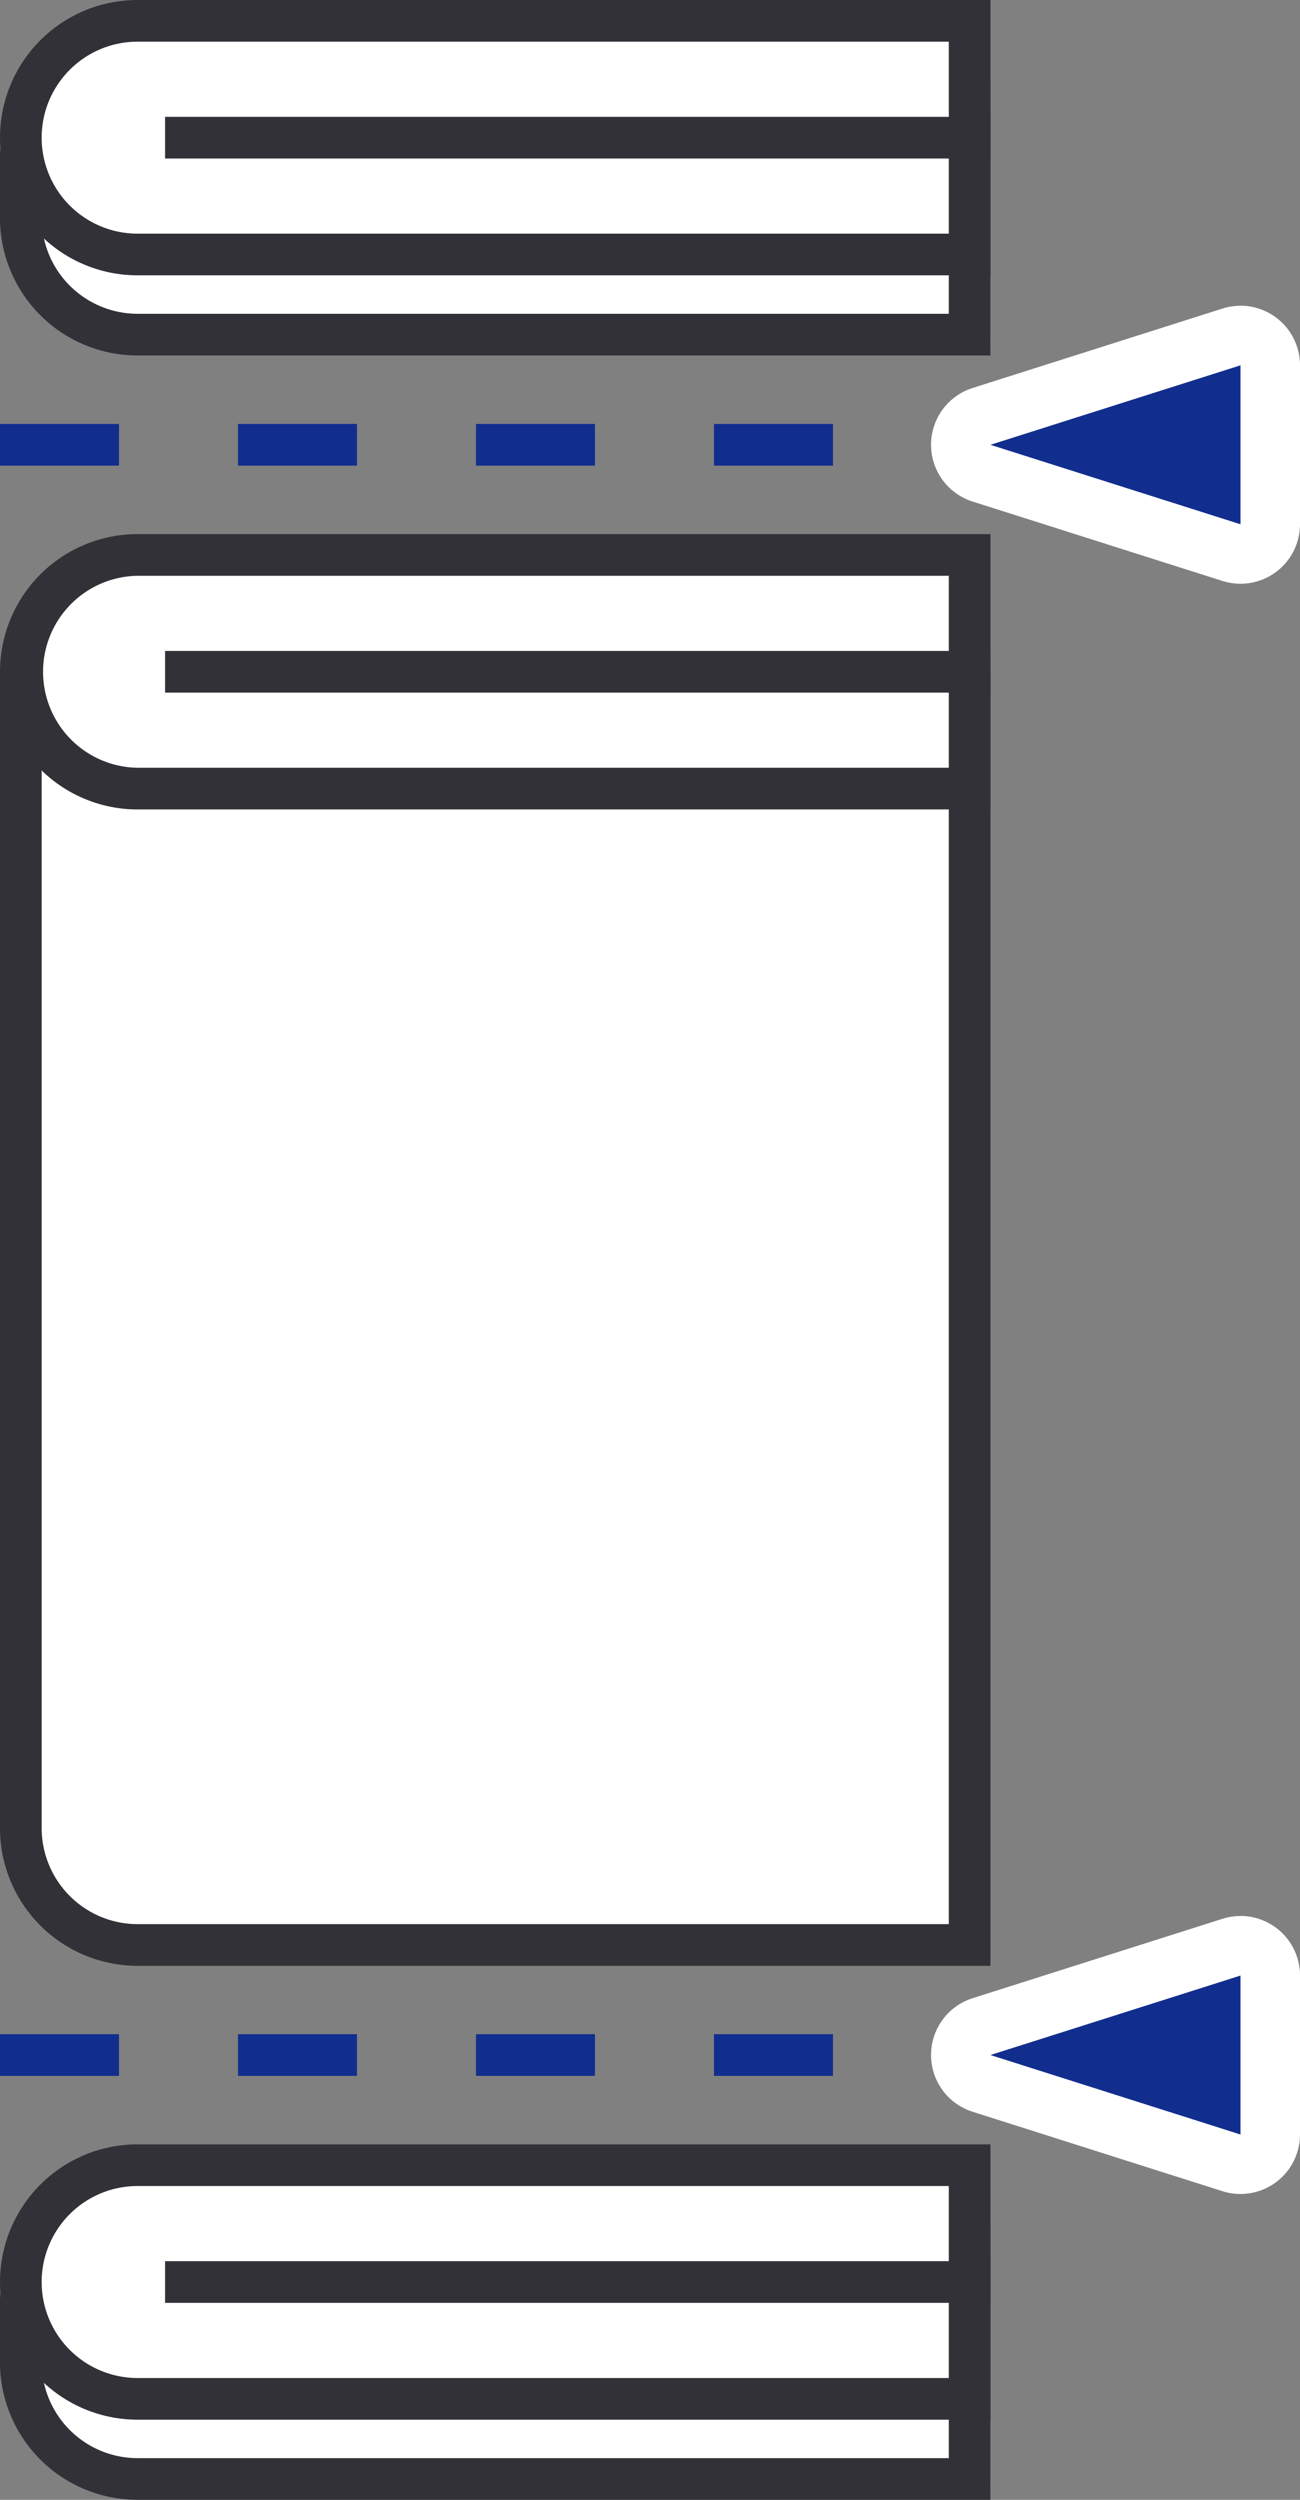
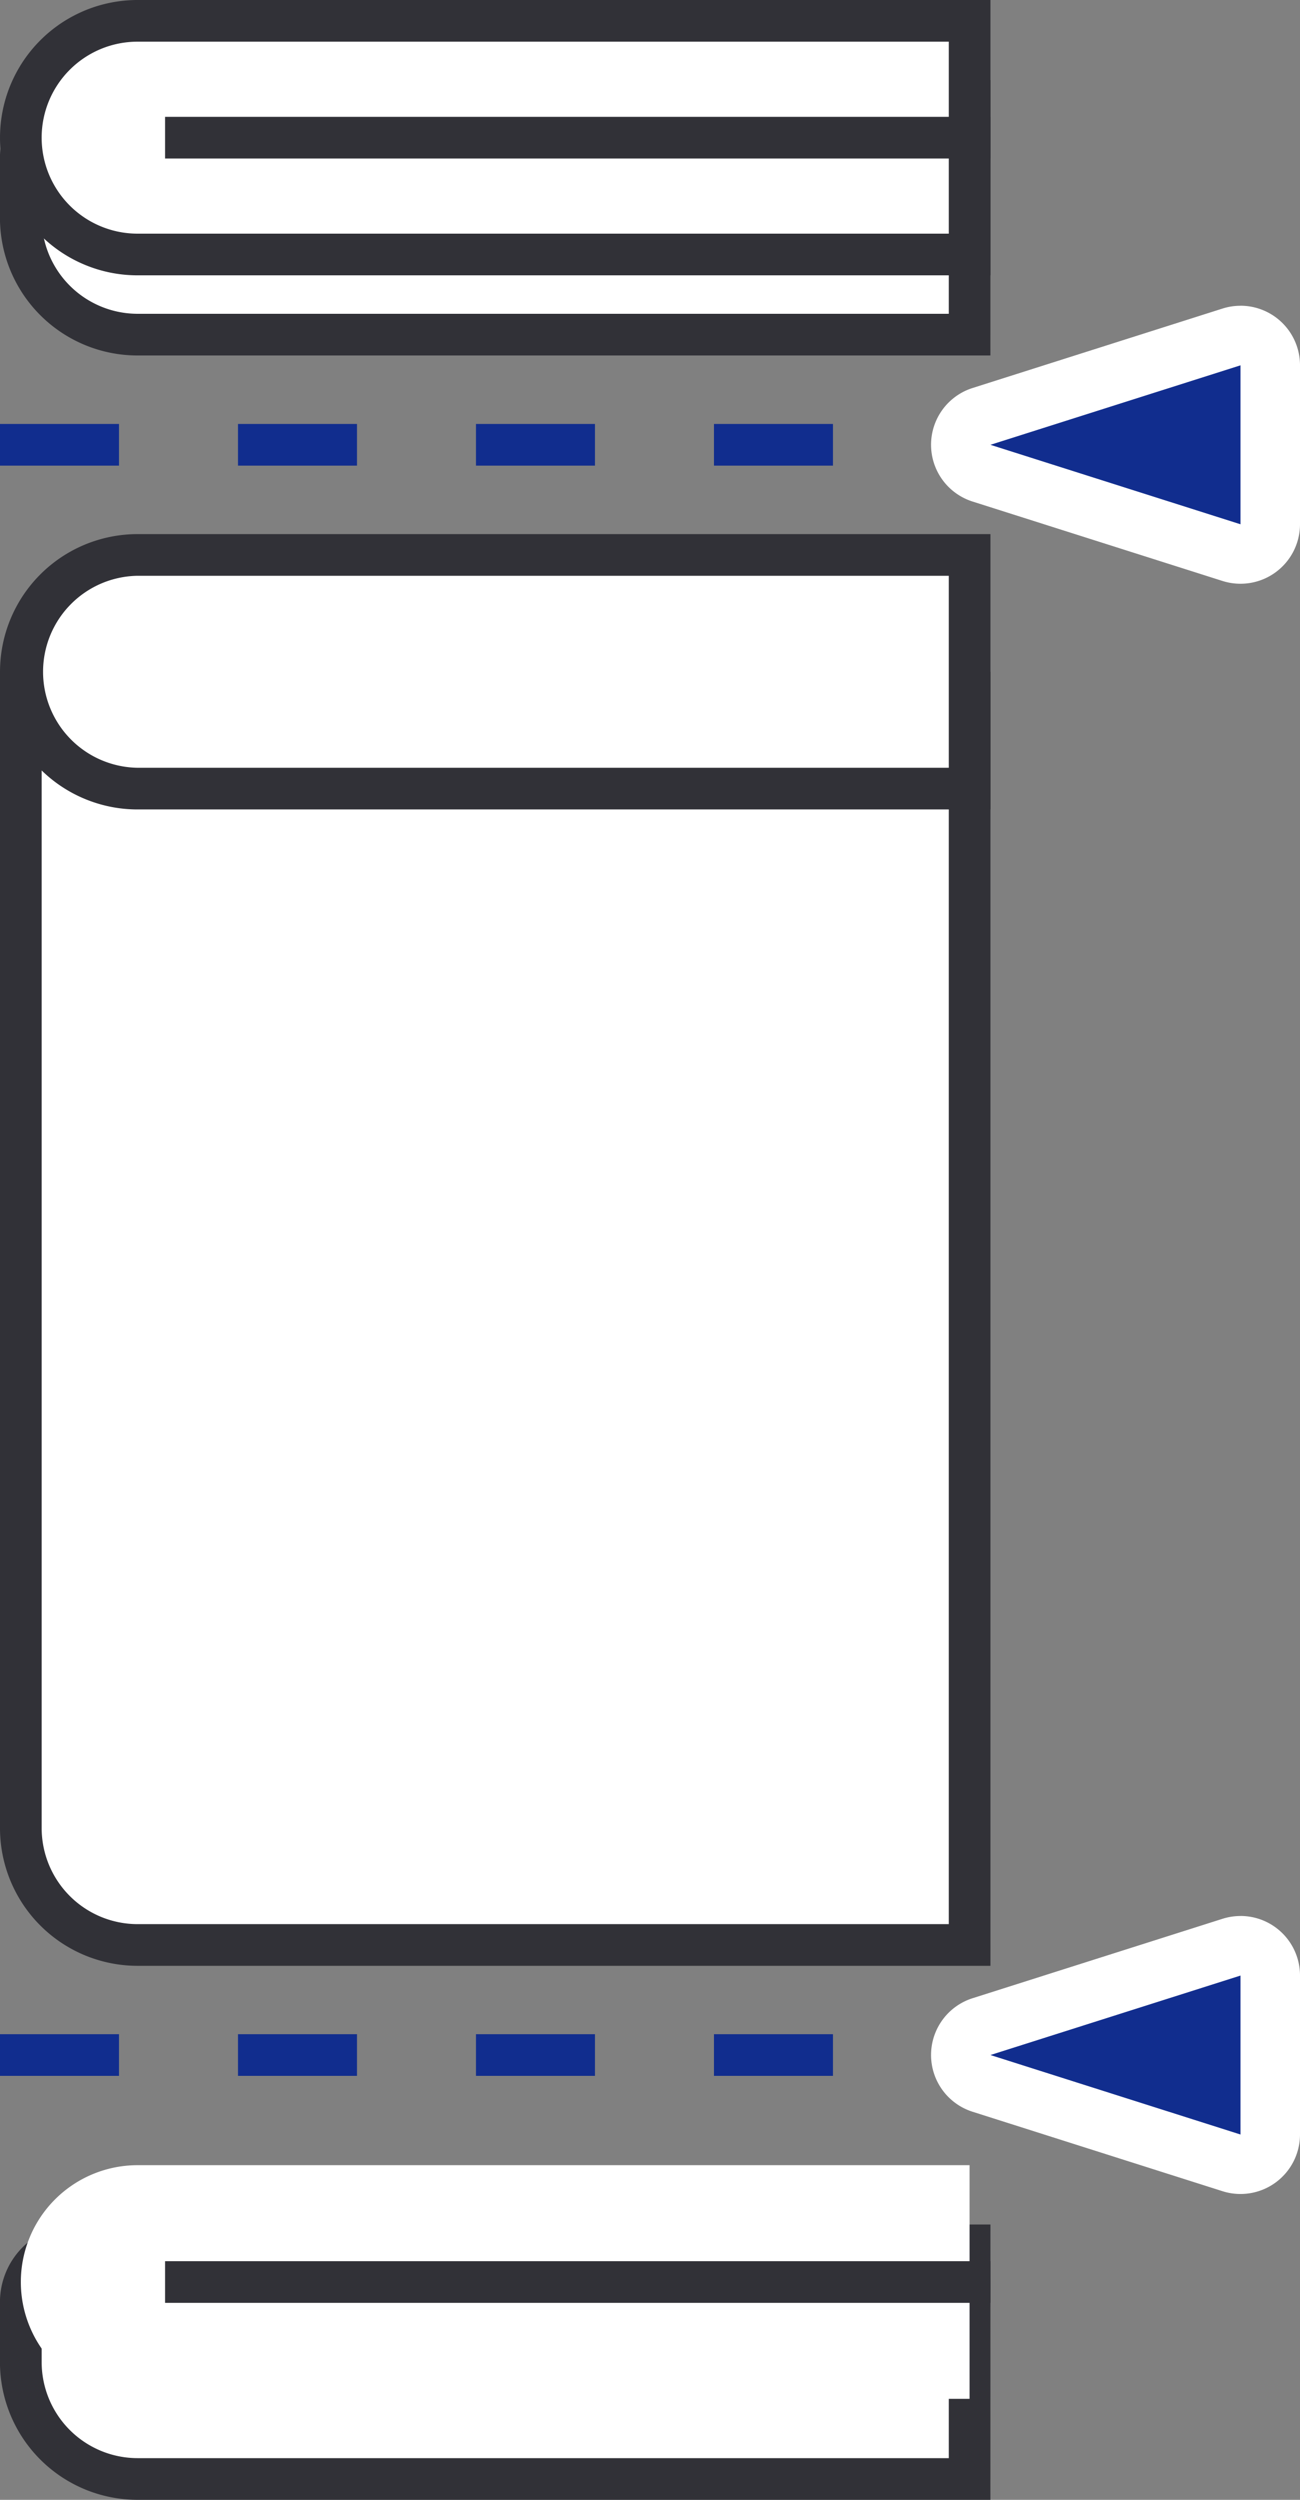
<svg xmlns="http://www.w3.org/2000/svg" viewBox="0 0 61.933 119.002">
  <rect x="0" y="0" width="61.933" height="119.002" fill="#808080" stroke="none" />
  <g id="グループ_350" data-name="グループ 350" transform="translate(1322.464 -1748.095)">
    <path id="パス_1016" data-name="パス 1016" d="M2094.763,679.258a5.568,5.568,0,0,1-5.562-5.562v-2.86a2.7,2.7,0,0,1,2.7-2.7h42.5v11.122Z" transform="translate(-3410.673 1084.767)" fill="#fff" />
    <path id="パス_1017" data-name="パス 1017" d="M2133.41,669.127v9.139h-38.647a4.574,4.574,0,0,1-4.569-4.57v-2.86a1.71,1.71,0,0,1,1.708-1.709Zm1.984-1.984H2091.9a3.693,3.693,0,0,0-3.693,3.693v2.86a6.554,6.554,0,0,0,6.554,6.554h40.631Z" transform="translate(-3410.673 1084.767)" fill="#313137" />
    <path id="パス_1018" data-name="パス 1018" d="M2094.763,675.443a5.561,5.561,0,1,1,0-11.123H2134.4v11.123Z" transform="translate(-3410.673 1084.767)" fill="#fff" />
    <path id="パス_1019" data-name="パス 1019" d="M2133.41,665.312v9.139h-38.647a4.569,4.569,0,0,1,0-9.139Zm1.984-1.984h-40.631a6.553,6.553,0,1,0,0,13.107h40.631Z" transform="translate(-3410.673 1084.767)" fill="#313137" />
    <line id="線_237" data-name="線 237" x2="39.321" transform="translate(-1314.6 1754.649)" fill="#fff" />
    <line id="線_238" data-name="線 238" x2="39.321" transform="translate(-1314.6 1754.649)" fill="none" stroke="#313137" stroke-miterlimit="10" stroke-width="1.984" />
    <path id="パス_1030" data-name="パス 1030" d="M2094.763,781.338a5.568,5.568,0,0,1-5.562-5.562v-2.86a2.7,2.7,0,0,1,2.7-2.7h42.5v11.123Z" transform="translate(-3410.673 1084.767)" fill="#fff" />
    <path id="パス_1031" data-name="パス 1031" d="M2133.41,771.207v9.139h-38.647a4.574,4.574,0,0,1-4.569-4.57v-2.86a1.71,1.71,0,0,1,1.708-1.709Zm1.984-1.984H2091.9a3.693,3.693,0,0,0-3.693,3.693v2.86a6.554,6.554,0,0,0,6.554,6.554h40.631Z" transform="translate(-3410.673 1084.767)" fill="#313137" />
    <path id="パス_1022" data-name="パス 1022" d="M2094.763,755.917a5.567,5.567,0,0,1-5.562-5.561V696.3h45.2v59.617Z" transform="translate(-3410.673 1084.767)" fill="#fff" />
    <path id="パス_1023" data-name="パス 1023" d="M2133.41,697.291v57.634h-38.647a4.574,4.574,0,0,1-4.569-4.569V697.291Zm1.984-1.984h-47.185v55.049a6.554,6.554,0,0,0,6.554,6.553h40.631Z" transform="translate(-3410.673 1084.767)" fill="#313137" />
    <path id="パス_1020" data-name="パス 1020" d="M2094.763,700.868a5.561,5.561,0,1,1,0-11.122H2134.4v11.122Z" transform="translate(-3410.673 1084.767)" fill="#fff" />
    <path id="パス_1021" data-name="パス 1021" d="M2133.41,690.738v9.139h-38.647a4.57,4.57,0,0,1,0-9.139Zm1.984-1.984h-40.631a6.553,6.553,0,1,0,0,13.107h40.631Z" transform="translate(-3410.673 1084.767)" fill="#313137" />
    <line id="線_242" data-name="線 242" x2="39.321" transform="translate(-1314.6 1780.074)" fill="#fff" />
-     <line id="線_239" data-name="線 239" x2="39.321" transform="translate(-1314.6 1780.074)" fill="none" stroke="#313137" stroke-miterlimit="10" stroke-width="1.984" />
    <line id="線_240" data-name="線 240" x2="47.185" transform="translate(-1322.464 1769.269)" fill="#fff" />
    <line id="線_241" data-name="線 241" x2="47.185" transform="translate(-1322.464 1769.269)" fill="none" stroke="#112d8e" stroke-miterlimit="10" stroke-width="1.984" stroke-dasharray="5.669 5.669" />
    <path id="パス_1025" data-name="パス 1025" d="M2147.307,689.7a1.4,1.4,0,0,1-.429-.066l-11.913-3.785a1.417,1.417,0,0,1,0-2.7l11.913-3.784a1.417,1.417,0,0,1,1.846,1.351v7.568a1.416,1.416,0,0,1-1.417,1.417" transform="translate(-3410.673 1084.767)" fill="#112d8e" />
    <path id="パス_1024" data-name="パス 1024" d="M2147.307,680.719v7.567l-11.913-3.783Zm0-2.835a2.838,2.838,0,0,0-.858.133l-11.913,3.784a2.835,2.835,0,0,0,0,5.4l11.913,3.783a2.835,2.835,0,0,0,3.693-2.7v-7.567a2.835,2.835,0,0,0-2.835-2.835" transform="translate(-3410.673 1084.767)" fill="#fff" />
    <path id="パス_1028" data-name="パス 1028" d="M2094.763,777.522a5.561,5.561,0,1,1,0-11.122H2134.4v11.122Z" transform="translate(-3410.673 1084.767)" fill="#fff" />
-     <path id="パス_1029" data-name="パス 1029" d="M2133.41,767.392v9.139h-38.647a4.569,4.569,0,0,1,0-9.139Zm1.984-1.984h-40.631a6.553,6.553,0,1,0,0,13.107h40.631Z" transform="translate(-3410.673 1084.767)" fill="#313137" />
    <line id="線_245" data-name="線 245" x2="39.321" transform="translate(-1314.6 1856.729)" fill="#fff" />
    <line id="線_246" data-name="線 246" x2="39.321" transform="translate(-1314.6 1856.729)" fill="none" stroke="#313137" stroke-miterlimit="10" stroke-width="1.984" />
    <line id="線_244" data-name="線 244" x2="47.185" transform="translate(-1322.464 1845.923)" fill="#fff" />
    <line id="線_243" data-name="線 243" x2="47.185" transform="translate(-1322.464 1845.923)" fill="none" stroke="#112d8e" stroke-miterlimit="10" stroke-width="1.984" stroke-dasharray="5.669 5.669" />
    <path id="パス_1027" data-name="パス 1027" d="M2147.307,766.357a1.4,1.4,0,0,1-.429-.066l-11.913-3.785a1.417,1.417,0,0,1,0-2.7l11.913-3.784a1.417,1.417,0,0,1,1.846,1.351v7.568a1.416,1.416,0,0,1-1.417,1.417" transform="translate(-3410.673 1084.767)" fill="#112d8e" />
    <path id="パス_1026" data-name="パス 1026" d="M2147.307,757.373v7.567l-11.913-3.784Zm0-2.835a2.838,2.838,0,0,0-.858.133l-11.913,3.783a2.835,2.835,0,0,0,0,5.4l11.913,3.784a2.835,2.835,0,0,0,3.693-2.7v-7.567a2.835,2.835,0,0,0-2.835-2.835" transform="translate(-3410.673 1084.767)" fill="#fff" />
  </g>
</svg>